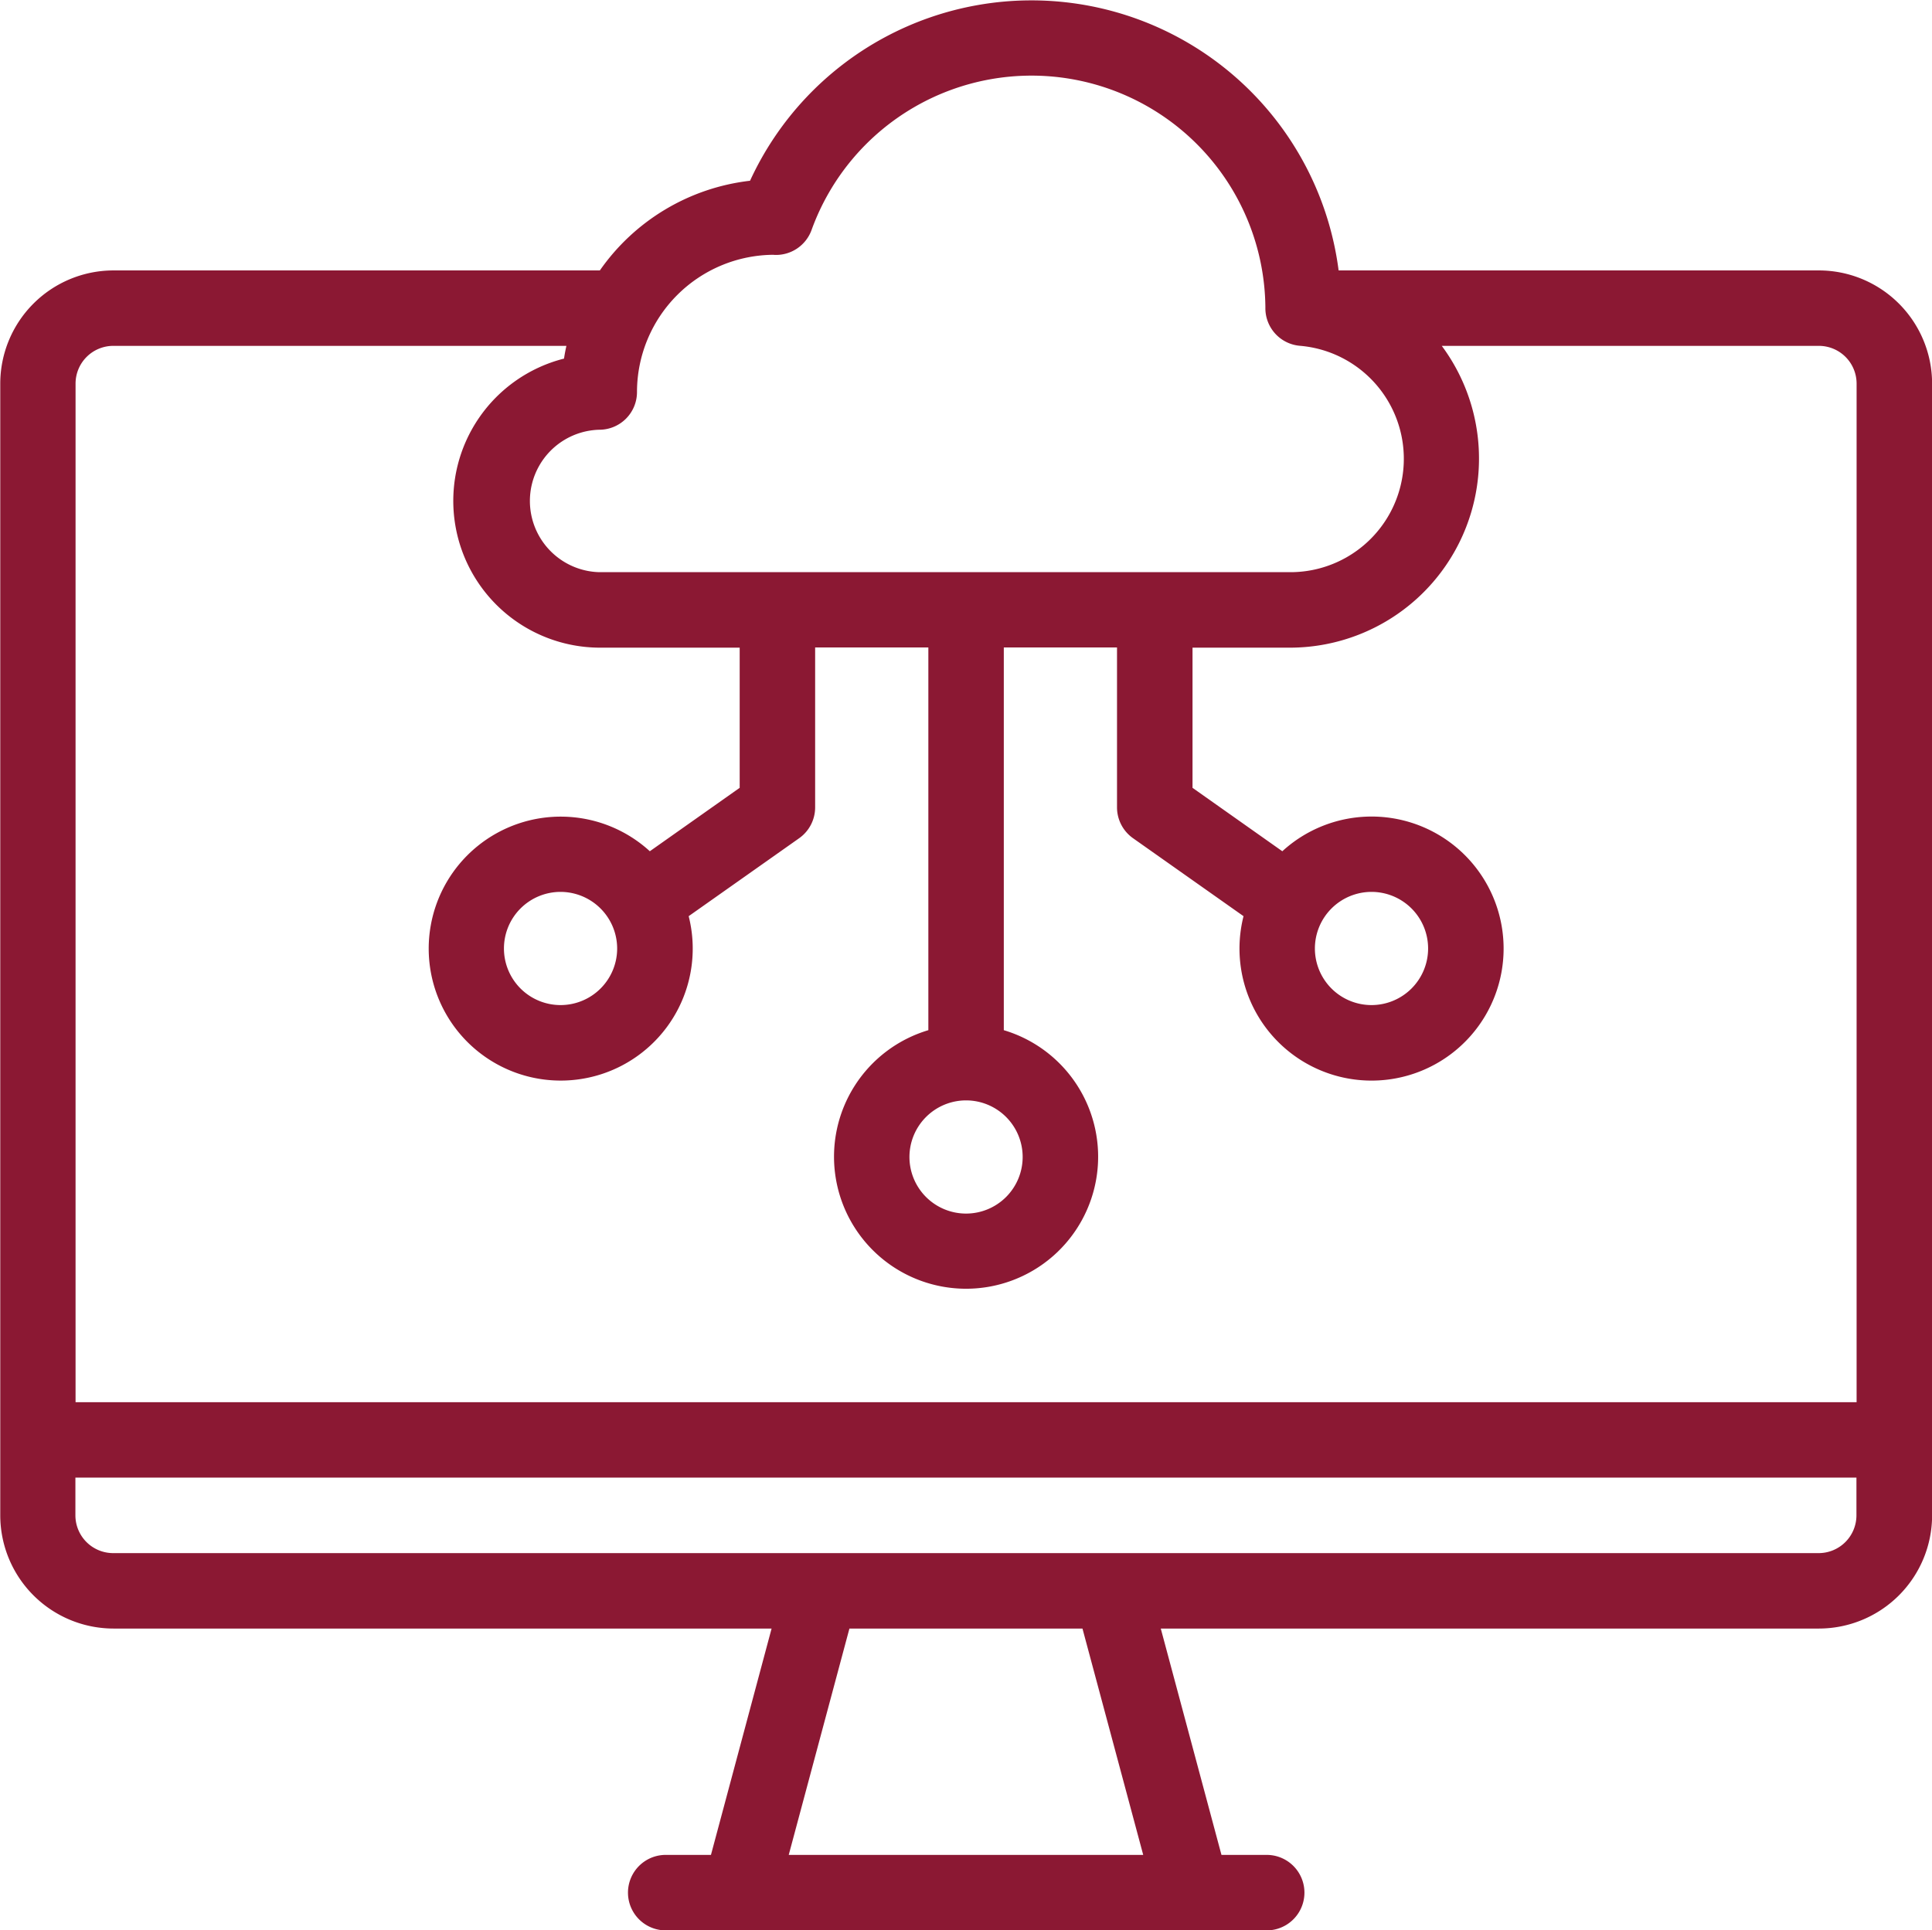
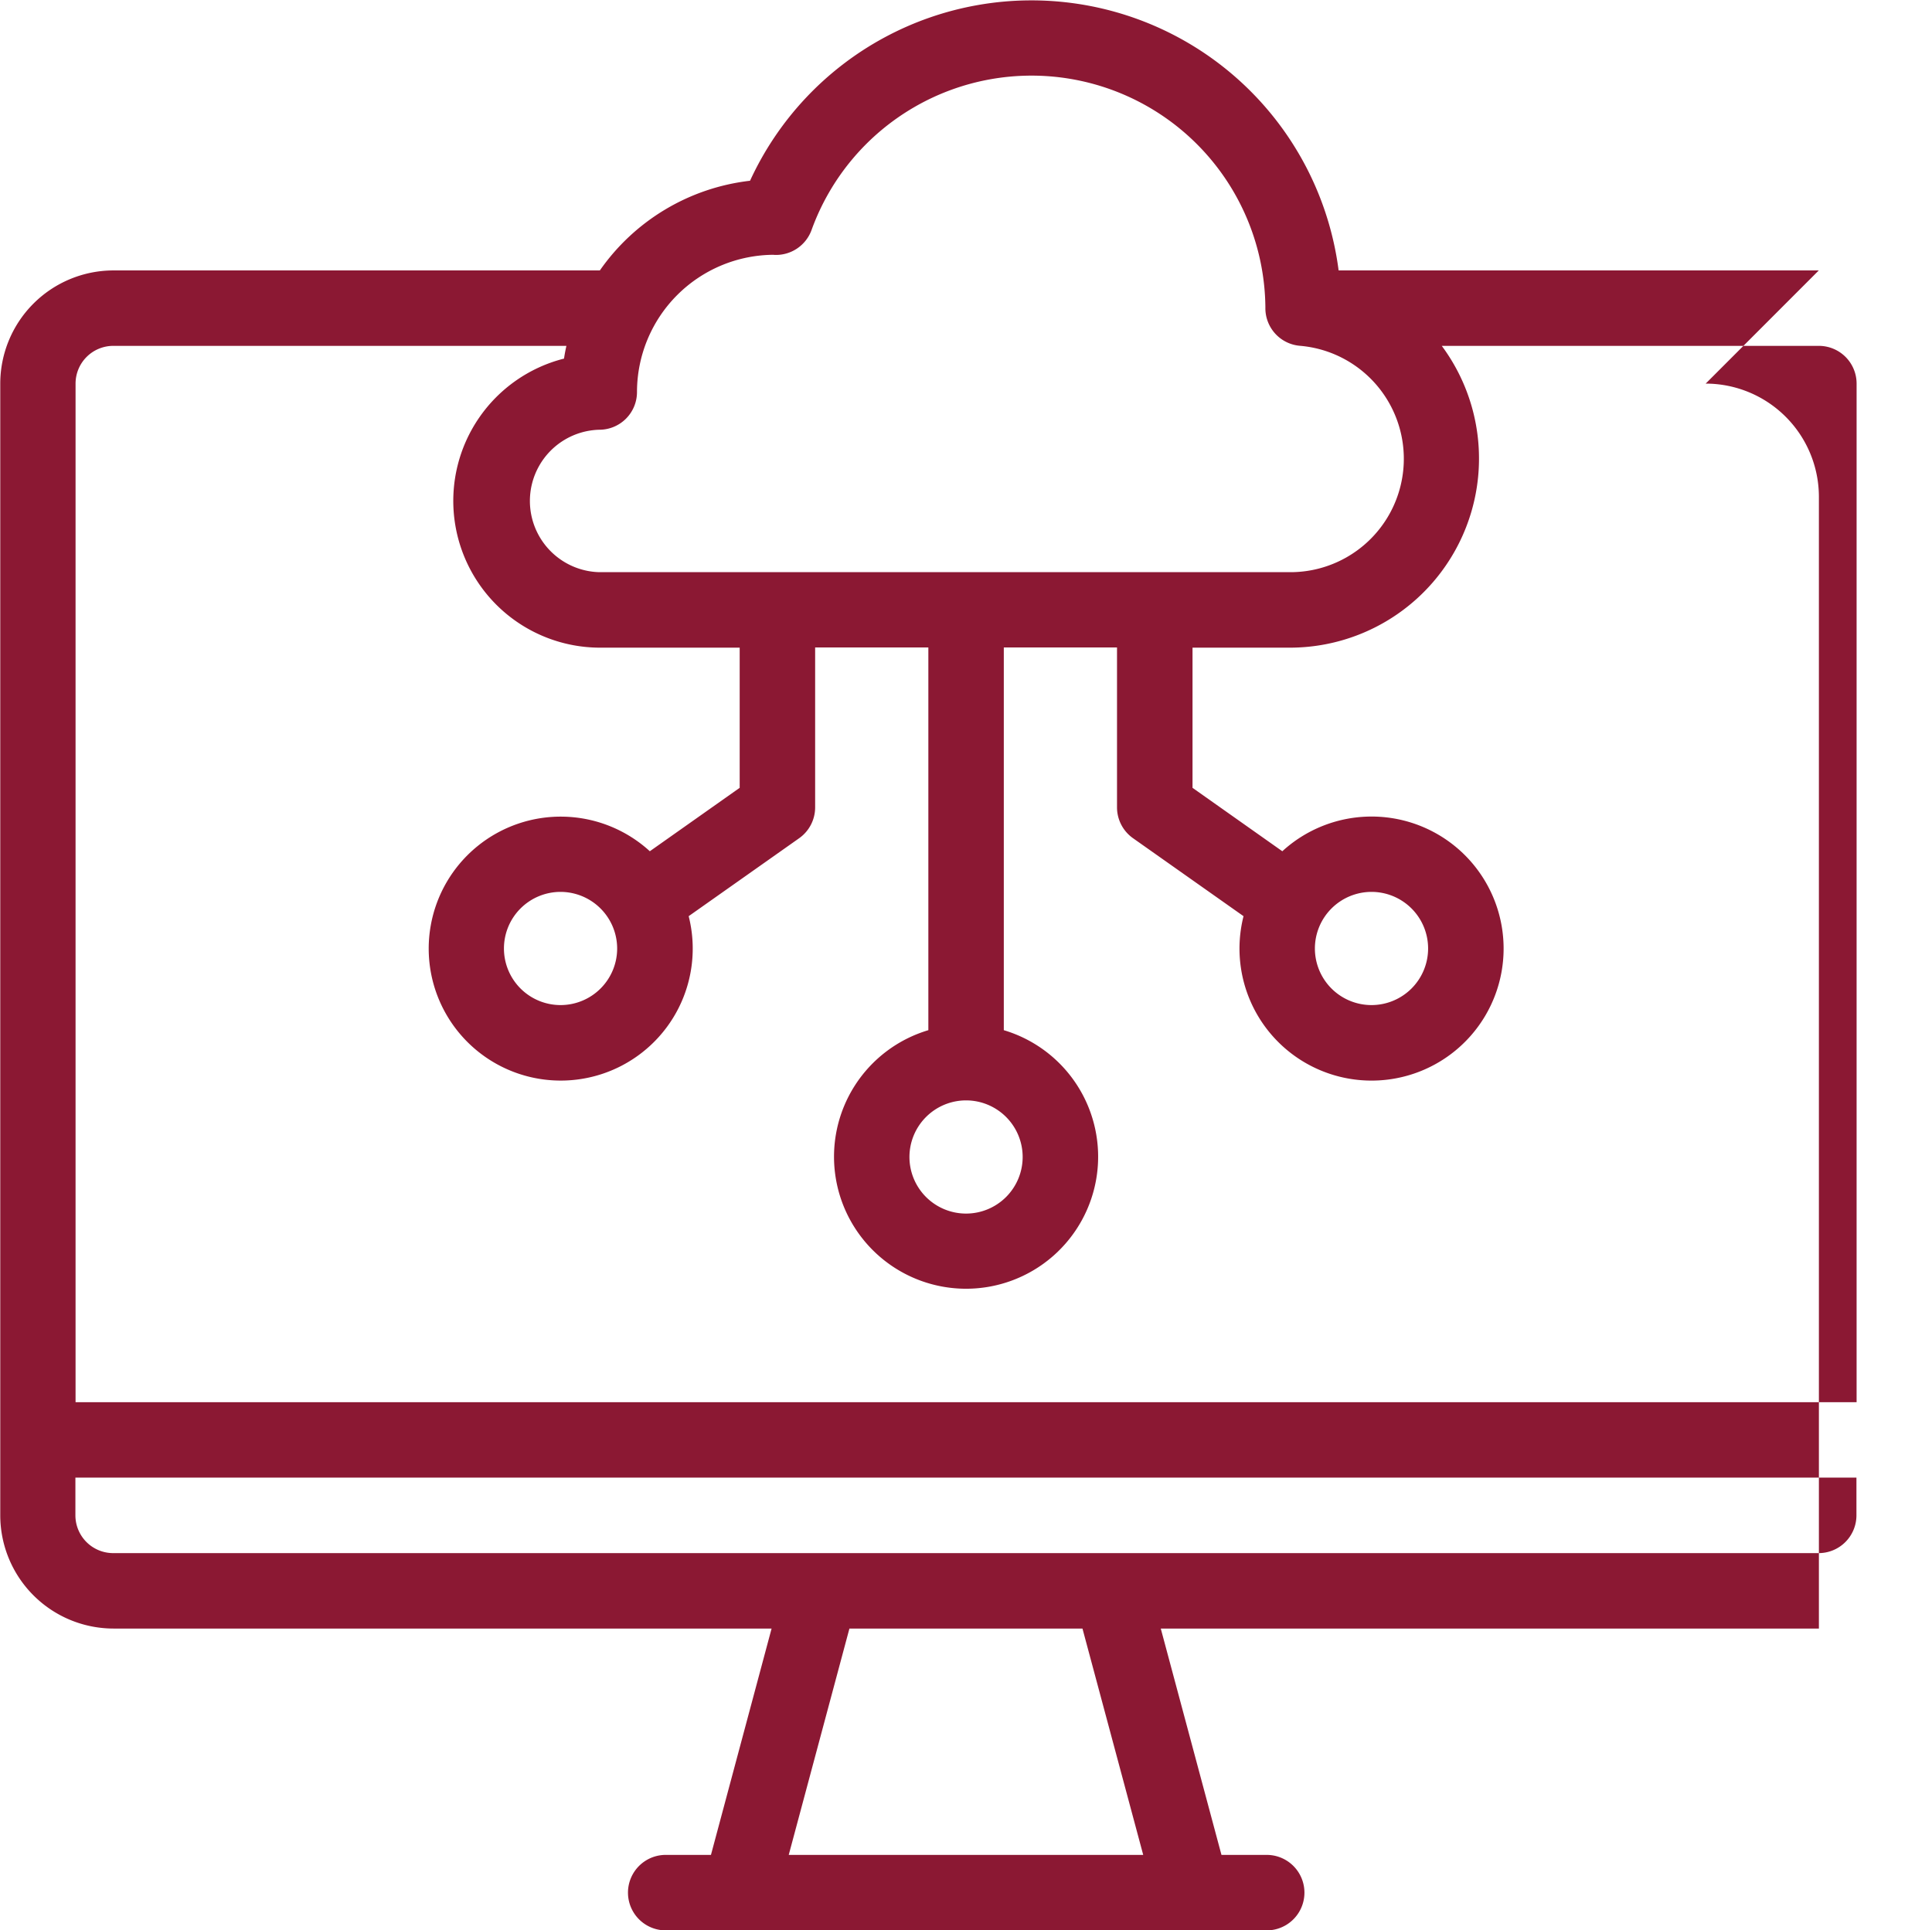
<svg xmlns="http://www.w3.org/2000/svg" width="37.306" height="37.278" viewBox="0 0 37.306 37.278">
-   <path id="Trazado_3440" data-name="Trazado 3440" d="M2827.949,2534.9h-9.272a5.98,5.98,0,0,0-11.365-1.732,4.109,4.109,0,0,0-2.9,1.732h-9.392a2.188,2.188,0,0,0-2.186,2.186v21.859a2.189,2.189,0,0,0,2.186,2.186h12.708l-1.171,4.372h-.9a.729.729,0,0,0,0,1.457h11.658a.729.729,0,0,0,0-1.457h-.9l-1.172-4.372h12.708a2.188,2.188,0,0,0,2.186-2.186v-21.859a2.188,2.188,0,0,0-2.186-2.186Zm-20.174-.3a.731.731,0,0,0,.726-.484,4.516,4.516,0,0,1,8.762,1.5.728.728,0,0,0,.67.74,2.19,2.19,0,0,1-.178,4.372H2804.4a1.376,1.376,0,0,1,0-2.751.728.728,0,0,0,.729-.729,2.653,2.653,0,0,1,2.65-2.65Zm3.708,16.33a1.093,1.093,0,1,1-1.093,1.093,1.094,1.094,0,0,1,1.093-1.093Zm-16.467-14.573h8.75c-.018.081-.034.163-.046.246a2.835,2.835,0,0,0,.678,5.583h2.714v2.707l-1.735,1.225a2.549,2.549,0,1,0,.75,1.254l2.134-1.506a.729.729,0,0,0,.308-.6v-3.084h2.186v7.392a2.55,2.55,0,1,0,1.457,0v-7.392h2.186v3.084a.73.73,0,0,0,.309.6l2.134,1.506a2.55,2.55,0,1,0,.749-1.254l-1.734-1.225v-2.707h1.9a3.653,3.653,0,0,0,2.913-5.829h7.281a.729.729,0,0,1,.729.729v19.673h-34.391v-19.673a.729.729,0,0,1,.729-.729Zm9.73,11.639a1.093,1.093,0,1,1-1.093-1.093,1.095,1.095,0,0,1,1.093,1.093Zm14.566-1.093a1.093,1.093,0,1,1-1.093,1.093,1.094,1.094,0,0,1,1.093-1.093Zm-4.408,18.6h-6.845l1.172-4.372h4.5Zm13.044-5.829h-32.934a.73.73,0,0,1-.729-.729v-.729h34.391v.729a.73.73,0,0,1-.729.729Zm0,0" transform="translate(-2792.829 -2529.677)" fill="#8b1833" />
+   <path id="Trazado_3440" data-name="Trazado 3440" d="M2827.949,2534.9h-9.272a5.98,5.98,0,0,0-11.365-1.732,4.109,4.109,0,0,0-2.9,1.732h-9.392a2.188,2.188,0,0,0-2.186,2.186v21.859a2.189,2.189,0,0,0,2.186,2.186h12.708l-1.171,4.372h-.9a.729.729,0,0,0,0,1.457h11.658a.729.729,0,0,0,0-1.457h-.9l-1.172-4.372h12.708v-21.859a2.188,2.188,0,0,0-2.186-2.186Zm-20.174-.3a.731.731,0,0,0,.726-.484,4.516,4.516,0,0,1,8.762,1.5.728.728,0,0,0,.67.74,2.19,2.19,0,0,1-.178,4.372H2804.4a1.376,1.376,0,0,1,0-2.751.728.728,0,0,0,.729-.729,2.653,2.653,0,0,1,2.65-2.65Zm3.708,16.33a1.093,1.093,0,1,1-1.093,1.093,1.094,1.094,0,0,1,1.093-1.093Zm-16.467-14.573h8.75c-.018.081-.034.163-.046.246a2.835,2.835,0,0,0,.678,5.583h2.714v2.707l-1.735,1.225a2.549,2.549,0,1,0,.75,1.254l2.134-1.506a.729.729,0,0,0,.308-.6v-3.084h2.186v7.392a2.55,2.55,0,1,0,1.457,0v-7.392h2.186v3.084a.73.73,0,0,0,.309.6l2.134,1.506a2.55,2.55,0,1,0,.749-1.254l-1.734-1.225v-2.707h1.9a3.653,3.653,0,0,0,2.913-5.829h7.281a.729.729,0,0,1,.729.729v19.673h-34.391v-19.673a.729.729,0,0,1,.729-.729Zm9.73,11.639a1.093,1.093,0,1,1-1.093-1.093,1.095,1.095,0,0,1,1.093,1.093Zm14.566-1.093a1.093,1.093,0,1,1-1.093,1.093,1.094,1.094,0,0,1,1.093-1.093Zm-4.408,18.6h-6.845l1.172-4.372h4.5Zm13.044-5.829h-32.934a.73.73,0,0,1-.729-.729v-.729h34.391v.729a.73.73,0,0,1-.729.729Zm0,0" transform="translate(-2792.829 -2529.677)" fill="#8b1833" />
</svg>